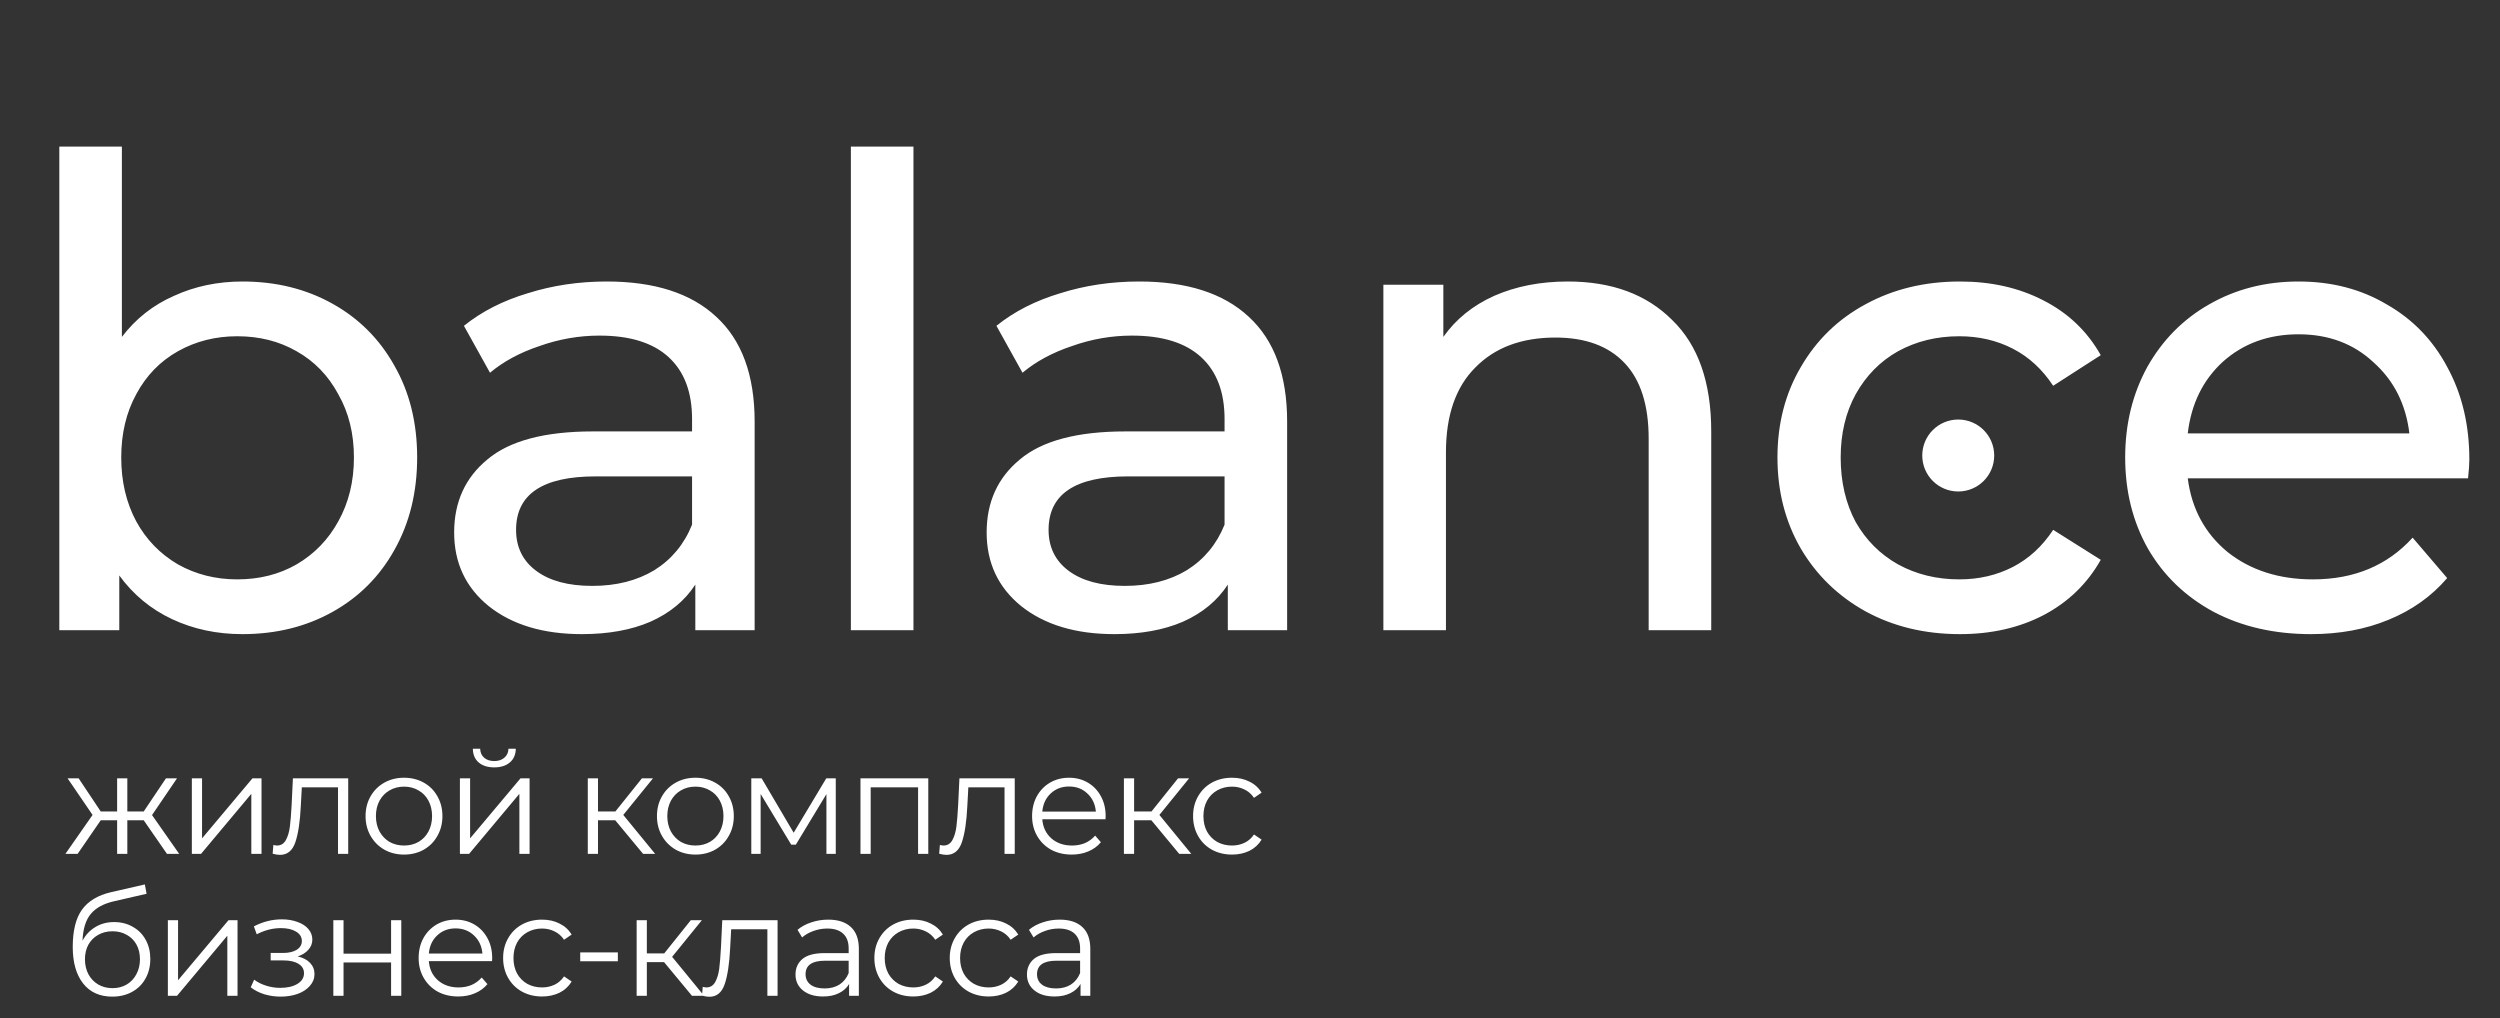
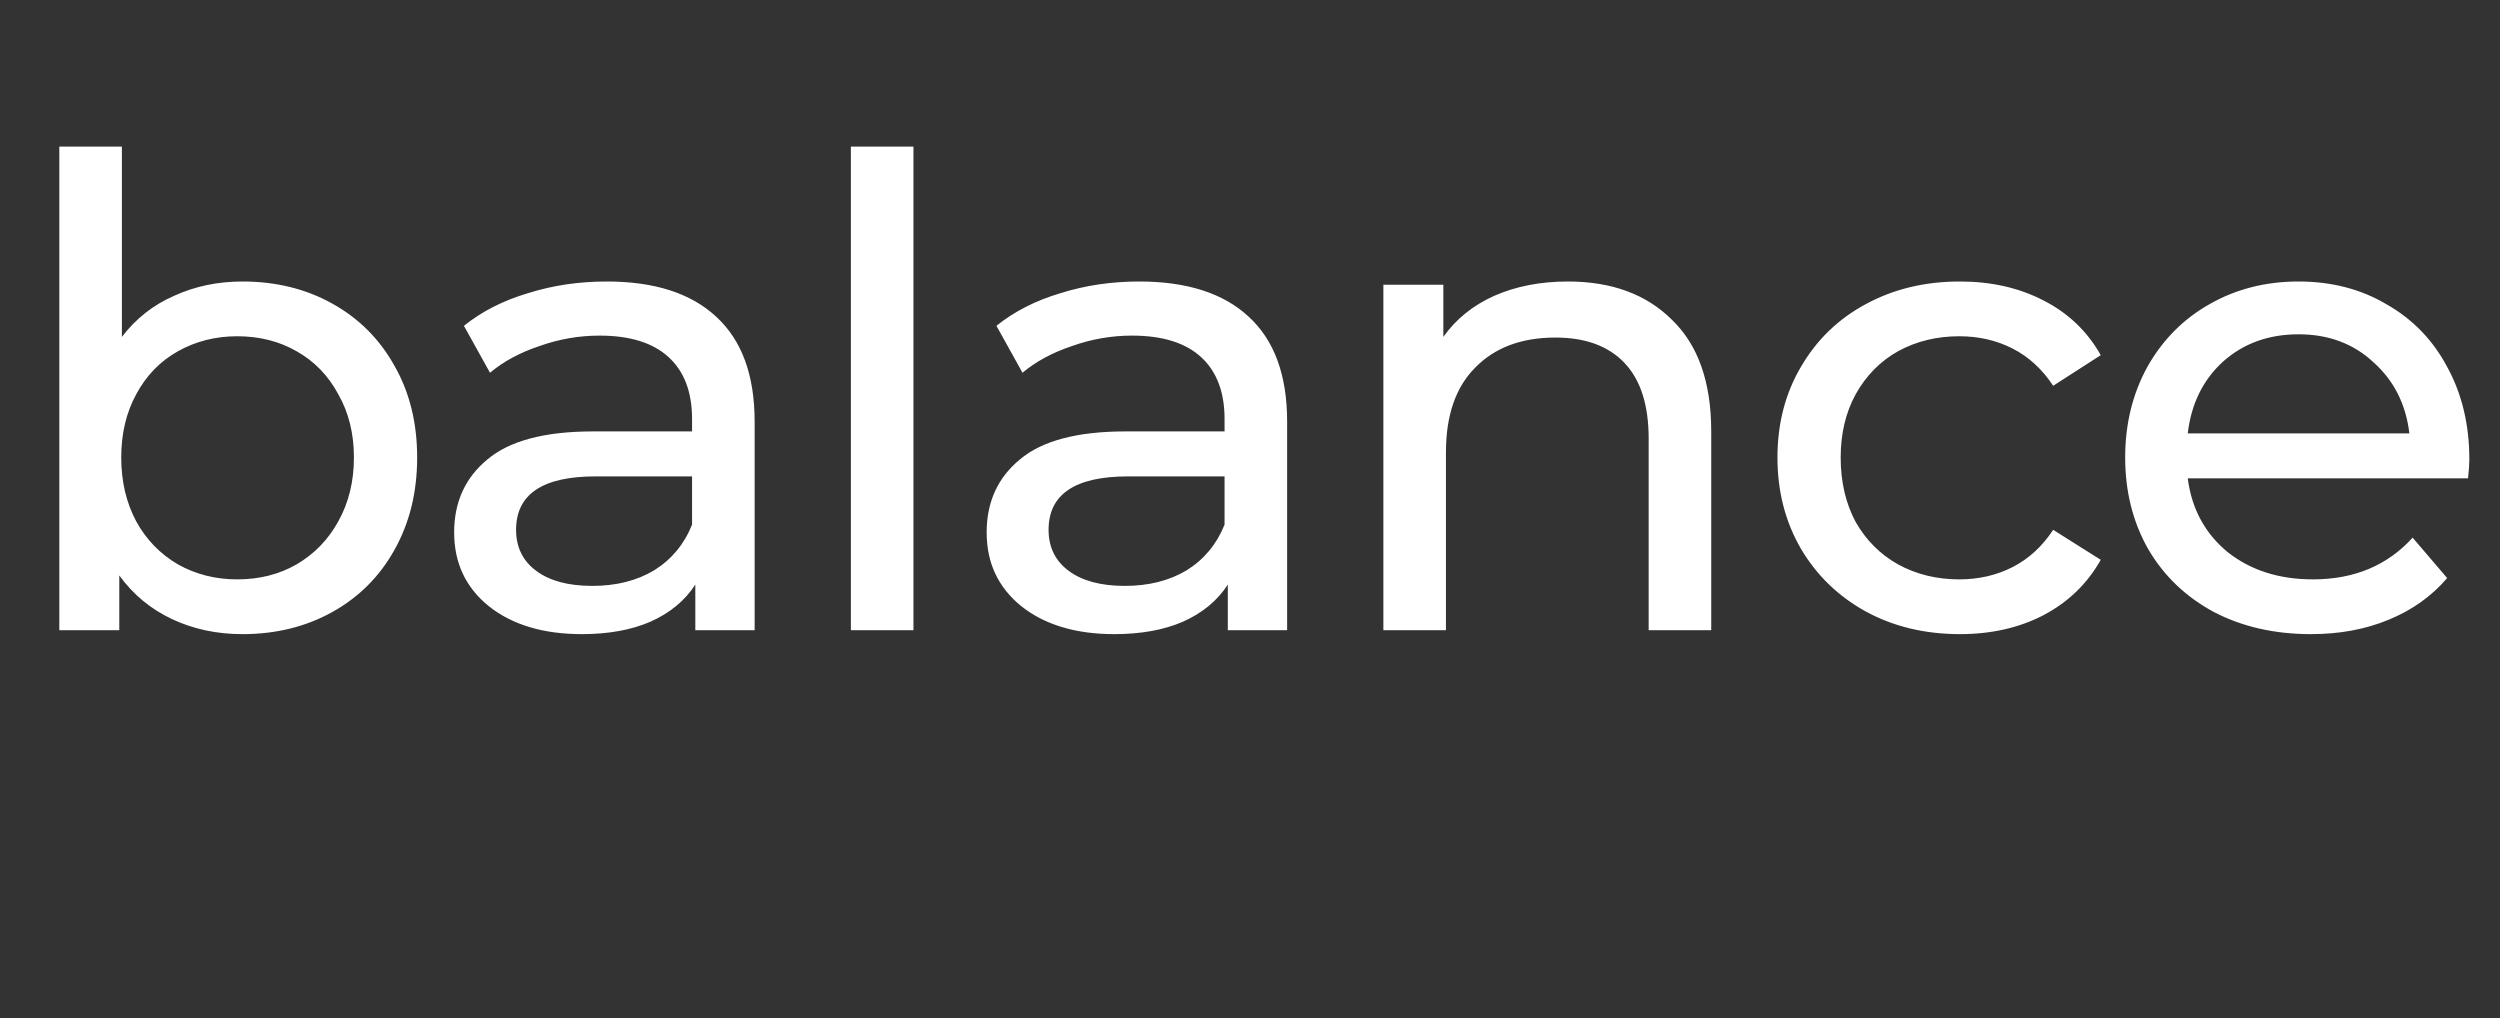
<svg xmlns="http://www.w3.org/2000/svg" width="599" height="244" viewBox="0 0 599 244" fill="none">
  <rect x="0" y="0" width="599" height="244" fill="#333333" stroke="none" />
  <path d="M58.096 67.447C66.113 67.447 73.297 69.217 79.648 72.757C85.999 76.297 90.945 81.243 94.485 87.594C98.129 93.945 99.951 101.285 99.951 109.614C99.951 117.943 98.129 125.336 94.485 131.791C90.945 138.142 85.999 143.087 79.648 146.627C73.297 150.167 66.113 151.937 58.096 151.937C51.954 151.937 46.331 150.74 41.23 148.345C36.128 145.95 31.911 142.463 28.58 137.881V151H14.212V35.119H29.204V80.722C32.536 76.349 36.701 73.07 41.698 70.883C46.696 68.593 52.162 67.447 58.096 67.447ZM56.847 138.818C62.157 138.818 66.894 137.621 71.059 135.226C75.328 132.728 78.659 129.292 81.054 124.919C83.553 120.442 84.802 115.34 84.802 109.614C84.802 103.888 83.553 98.838 81.054 94.465C78.659 89.988 75.328 86.552 71.059 84.158C66.894 81.763 62.157 80.566 56.847 80.566C51.641 80.566 46.904 81.763 42.635 84.158C38.367 86.552 35.035 89.988 32.64 94.465C30.246 98.838 29.048 103.888 29.048 109.614C29.048 115.34 30.246 120.442 32.64 124.919C35.035 129.292 38.367 132.728 42.635 135.226C46.904 137.621 51.641 138.818 56.847 138.818ZM145.36 67.447C156.812 67.447 165.558 70.258 171.597 75.881C177.739 81.503 180.811 89.884 180.811 101.025V151H166.599V140.068C164.1 143.92 160.508 146.887 155.823 148.97C151.242 150.948 145.776 151.937 139.425 151.937C130.159 151.937 122.714 149.699 117.092 145.222C111.574 140.745 108.815 134.862 108.815 127.574C108.815 120.286 111.47 114.455 116.78 110.083C122.09 105.606 130.523 103.367 142.08 103.367H165.818V100.4C165.818 93.945 163.944 88.999 160.196 85.563C156.448 82.128 150.93 80.41 143.642 80.41C138.748 80.41 133.959 81.243 129.274 82.908C124.588 84.47 120.632 86.605 117.405 89.311L111.158 78.067C115.426 74.631 120.528 72.028 126.463 70.258C132.397 68.384 138.696 67.447 145.36 67.447ZM141.924 140.38C147.65 140.38 152.596 139.131 156.76 136.632C160.925 134.029 163.944 130.385 165.818 125.7V114.143H142.705C130.002 114.143 123.651 118.412 123.651 126.949C123.651 131.114 125.265 134.394 128.493 136.788C131.72 139.183 136.197 140.38 141.924 140.38ZM203.871 35.119H218.863V151H203.871V35.119ZM272.946 67.447C284.399 67.447 293.144 70.258 299.183 75.881C305.326 81.503 308.397 89.884 308.397 101.025V151H294.185V140.068C291.687 143.92 288.095 146.887 283.409 148.97C278.828 150.948 273.362 151.937 267.011 151.937C257.745 151.937 250.301 149.699 244.678 145.222C239.16 140.745 236.401 134.862 236.401 127.574C236.401 120.286 239.056 114.455 244.366 110.083C249.676 105.606 258.109 103.367 269.666 103.367H293.405V100.4C293.405 93.945 291.53 88.999 287.782 85.563C284.034 82.128 278.516 80.41 271.228 80.41C266.334 80.41 261.545 81.243 256.86 82.908C252.175 84.47 248.218 86.605 244.991 89.311L238.744 78.067C243.013 74.631 248.114 72.028 254.049 70.258C259.983 68.384 266.282 67.447 272.946 67.447ZM269.51 140.38C275.236 140.38 280.182 139.131 284.346 136.632C288.511 134.029 291.53 130.385 293.405 125.7V114.143H270.291C257.589 114.143 251.238 118.412 251.238 126.949C251.238 131.114 252.851 134.394 256.079 136.788C259.307 139.183 263.784 140.38 269.51 140.38ZM375.654 67.447C386.17 67.447 394.499 70.519 400.642 76.662C406.889 82.7 410.012 91.602 410.012 103.367V151H395.02V105.085C395.02 97.068 393.094 91.029 389.241 86.969C385.389 82.908 379.871 80.878 372.687 80.878C364.566 80.878 358.163 83.273 353.478 88.062C348.792 92.747 346.45 99.515 346.45 108.365V151H331.457V68.228H345.825V80.722C348.844 76.453 352.905 73.174 358.007 70.883C363.212 68.593 369.095 67.447 375.654 67.447ZM469.607 151.937C461.174 151.937 453.625 150.115 446.962 146.471C440.403 142.827 435.249 137.829 431.501 131.478C427.753 125.023 425.879 117.735 425.879 109.614C425.879 101.493 427.753 94.257 431.501 87.906C435.249 81.451 440.403 76.453 446.962 72.913C453.625 69.269 461.174 67.447 469.607 67.447C477.103 67.447 483.767 68.957 489.597 71.976C495.532 74.996 500.113 79.368 503.34 85.095L491.94 92.435C489.337 88.479 486.109 85.511 482.257 83.533C478.405 81.555 474.136 80.566 469.451 80.566C464.037 80.566 459.143 81.763 454.771 84.158C450.502 86.552 447.118 89.988 444.619 94.465C442.225 98.838 441.027 103.888 441.027 109.614C441.027 115.445 442.225 120.598 444.619 125.075C447.118 129.448 450.502 132.832 454.771 135.226C459.143 137.621 464.037 138.818 469.451 138.818C474.136 138.818 478.405 137.829 482.257 135.851C486.109 133.873 489.337 130.906 491.94 126.949L503.34 134.133C500.113 139.86 495.532 144.285 489.597 147.408C483.767 150.427 477.103 151.937 469.607 151.937ZM591.653 110.083C591.653 111.228 591.549 112.738 591.34 114.612H524.186C525.123 121.9 528.299 127.782 533.713 132.259C539.231 136.632 546.05 138.818 554.171 138.818C564.062 138.818 572.027 135.487 578.066 128.823L586.343 138.506C582.595 142.879 577.91 146.211 572.287 148.501C566.769 150.792 560.574 151.937 553.703 151.937C544.957 151.937 537.2 150.167 530.433 146.627C523.665 142.983 518.408 137.933 514.659 131.478C511.015 125.023 509.193 117.735 509.193 109.614C509.193 101.597 510.963 94.361 514.503 87.906C518.147 81.451 523.093 76.453 529.34 72.913C535.691 69.269 542.823 67.447 550.735 67.447C558.648 67.447 565.676 69.269 571.819 72.913C578.066 76.453 582.907 81.451 586.343 87.906C589.883 94.361 591.653 101.753 591.653 110.083ZM550.735 80.097C543.551 80.097 537.513 82.284 532.619 86.657C527.83 91.029 525.019 96.756 524.186 103.836H577.285C576.452 96.86 573.589 91.186 568.695 86.813C563.906 82.336 557.919 80.097 550.735 80.097Z" fill="white" />
-   <path d="M34.431 196.532H30.508V204.586H28.064V196.532H24.14L18.599 204.586H15.673L22.178 195.258L16.189 186.482H18.84L24.14 194.432H28.064V186.482H30.508V194.432H34.431L39.766 186.482H42.416L36.428 195.293L42.933 204.586H40.007L34.431 196.532ZM45.967 186.482H48.411V200.869L60.492 186.482H62.66V204.586H60.217V190.199L48.17 204.586H45.967V186.482ZM83.431 186.482V204.586H80.988V188.65H72.314L72.073 193.124C71.89 196.888 71.454 199.779 70.765 201.798C70.077 203.817 68.849 204.827 67.082 204.827C66.601 204.827 66.016 204.735 65.327 204.552L65.499 202.452C65.912 202.544 66.199 202.59 66.36 202.59C67.3 202.59 68.012 202.154 68.494 201.282C68.975 200.41 69.297 199.331 69.457 198.046C69.618 196.761 69.756 195.063 69.87 192.952L70.18 186.482H83.431ZM96.815 204.758C95.071 204.758 93.499 204.368 92.099 203.588C90.7 202.785 89.598 201.683 88.795 200.284C87.992 198.884 87.59 197.301 87.59 195.534C87.59 193.767 87.992 192.184 88.795 190.784C89.598 189.384 90.7 188.294 92.099 187.514C93.499 186.734 95.071 186.344 96.815 186.344C98.558 186.344 100.13 186.734 101.53 187.514C102.93 188.294 104.02 189.384 104.8 190.784C105.603 192.184 106.004 193.767 106.004 195.534C106.004 197.301 105.603 198.884 104.8 200.284C104.02 201.683 102.93 202.785 101.53 203.588C100.13 204.368 98.558 204.758 96.815 204.758ZM96.815 202.59C98.1 202.59 99.247 202.303 100.257 201.729C101.289 201.133 102.092 200.295 102.666 199.217C103.239 198.138 103.526 196.911 103.526 195.534C103.526 194.157 103.239 192.929 102.666 191.851C102.092 190.773 101.289 189.947 100.257 189.373C99.247 188.776 98.1 188.478 96.815 188.478C95.53 188.478 94.371 188.776 93.338 189.373C92.329 189.947 91.526 190.773 90.929 191.851C90.355 192.929 90.069 194.157 90.069 195.534C90.069 196.911 90.355 198.138 90.929 199.217C91.526 200.295 92.329 201.133 93.338 201.729C94.371 202.303 95.53 202.59 96.815 202.59ZM110.195 186.482H112.638V200.869L124.719 186.482H126.888V204.586H124.444V190.199L112.397 204.586H110.195V186.482ZM118.421 183.866C116.86 183.866 115.621 183.476 114.703 182.696C113.786 181.915 113.315 180.814 113.292 179.391H115.048C115.071 180.286 115.392 181.009 116.011 181.56C116.631 182.088 117.434 182.351 118.421 182.351C119.407 182.351 120.21 182.088 120.83 181.56C121.473 181.009 121.805 180.286 121.828 179.391H123.584C123.561 180.814 123.079 181.915 122.138 182.696C121.22 183.476 119.981 183.866 118.421 183.866ZM147.408 196.532H143.278V204.586H140.834V186.482H143.278V194.432H147.442L153.81 186.482H156.46L149.335 195.258L156.976 204.586H154.085L147.408 196.532ZM166.631 204.758C164.887 204.758 163.315 204.368 161.916 203.588C160.516 202.785 159.414 201.683 158.611 200.284C157.808 198.884 157.407 197.301 157.407 195.534C157.407 193.767 157.808 192.184 158.611 190.784C159.414 189.384 160.516 188.294 161.916 187.514C163.315 186.734 164.887 186.344 166.631 186.344C168.375 186.344 169.947 186.734 171.346 187.514C172.746 188.294 173.836 189.384 174.616 190.784C175.419 192.184 175.821 193.767 175.821 195.534C175.821 197.301 175.419 198.884 174.616 200.284C173.836 201.683 172.746 202.785 171.346 203.588C169.947 204.368 168.375 204.758 166.631 204.758ZM166.631 202.59C167.916 202.59 169.063 202.303 170.073 201.729C171.105 201.133 171.908 200.295 172.482 199.217C173.056 198.138 173.343 196.911 173.343 195.534C173.343 194.157 173.056 192.929 172.482 191.851C171.908 190.773 171.105 189.947 170.073 189.373C169.063 188.776 167.916 188.478 166.631 188.478C165.346 188.478 164.187 188.776 163.155 189.373C162.145 189.947 161.342 190.773 160.745 191.851C160.172 192.929 159.885 194.157 159.885 195.534C159.885 196.911 160.172 198.138 160.745 199.217C161.342 200.295 162.145 201.133 163.155 201.729C164.187 202.303 165.346 202.59 166.631 202.59ZM200.249 186.482V204.586H198.012V190.268L190.681 202.383H189.579L182.248 190.233V204.586H180.011V186.482H182.489L190.164 199.526L197.977 186.482H200.249ZM222.416 186.482V204.586H219.972V188.65H208.614V204.586H206.17V186.482H222.416ZM243.13 186.482V204.586H240.687V188.65H232.013L231.772 193.124C231.589 196.888 231.153 199.779 230.464 201.798C229.776 203.817 228.548 204.827 226.781 204.827C226.3 204.827 225.714 204.735 225.026 204.552L225.198 202.452C225.611 202.544 225.898 202.59 226.059 202.59C226.999 202.59 227.711 202.154 228.193 201.282C228.674 200.41 228.996 199.331 229.156 198.046C229.317 196.761 229.455 195.063 229.569 192.952L229.879 186.482H243.13ZM264.877 196.291H249.733C249.871 198.173 250.593 199.698 251.901 200.869C253.209 202.016 254.861 202.59 256.858 202.59C257.982 202.59 259.015 202.395 259.955 202.005C260.896 201.592 261.711 200.995 262.399 200.215L263.776 201.798C262.973 202.762 261.963 203.496 260.747 204.001C259.554 204.506 258.234 204.758 256.789 204.758C254.93 204.758 253.278 204.368 251.833 203.588C250.41 202.785 249.297 201.683 248.494 200.284C247.691 198.884 247.289 197.301 247.289 195.534C247.289 193.767 247.668 192.184 248.425 190.784C249.205 189.384 250.261 188.294 251.592 187.514C252.945 186.734 254.46 186.344 256.135 186.344C257.81 186.344 259.313 186.734 260.644 187.514C261.975 188.294 263.019 189.384 263.776 190.784C264.533 192.161 264.912 193.744 264.912 195.534L264.877 196.291ZM256.135 188.444C254.391 188.444 252.922 189.006 251.729 190.13C250.559 191.231 249.894 192.677 249.733 194.467H262.571C262.411 192.677 261.734 191.231 260.541 190.13C259.37 189.006 257.902 188.444 256.135 188.444ZM275.862 196.532H271.732V204.586H269.289V186.482H271.732V194.432H275.897L282.264 186.482H284.915L277.79 195.258L285.431 204.586H282.54L275.862 196.532ZM295.189 204.758C293.399 204.758 291.793 204.368 290.37 203.588C288.97 202.808 287.869 201.718 287.066 200.318C286.263 198.895 285.861 197.301 285.861 195.534C285.861 193.767 286.263 192.184 287.066 190.784C287.869 189.384 288.97 188.294 290.37 187.514C291.793 186.734 293.399 186.344 295.189 186.344C296.749 186.344 298.137 186.654 299.353 187.273C300.592 187.87 301.568 188.753 302.279 189.924L300.455 191.163C299.858 190.268 299.101 189.602 298.183 189.166C297.265 188.707 296.267 188.478 295.189 188.478C293.881 188.478 292.699 188.776 291.643 189.373C290.611 189.947 289.796 190.773 289.2 191.851C288.626 192.929 288.339 194.157 288.339 195.534C288.339 196.934 288.626 198.173 289.2 199.251C289.796 200.307 290.611 201.133 291.643 201.729C292.699 202.303 293.881 202.59 295.189 202.59C296.267 202.59 297.265 202.372 298.183 201.936C299.101 201.5 299.858 200.834 300.455 199.939L302.279 201.178C301.568 202.349 300.592 203.244 299.353 203.863C298.114 204.46 296.726 204.758 295.189 204.758ZM27.341 220.929C29.016 220.929 30.508 221.308 31.815 222.065C33.146 222.799 34.179 223.843 34.913 225.197C35.647 226.528 36.014 228.054 36.014 229.775C36.014 231.542 35.624 233.113 34.844 234.49C34.087 235.844 33.02 236.899 31.643 237.657C30.267 238.414 28.683 238.792 26.893 238.792C23.888 238.792 21.559 237.737 19.907 235.626C18.254 233.515 17.428 230.601 17.428 226.884C17.428 223.006 18.163 220.034 19.631 217.969C21.123 215.904 23.44 214.504 26.584 213.77L34.707 211.911L35.12 214.149L27.479 215.904C24.886 216.478 22.981 217.499 21.765 218.967C20.549 220.413 19.884 222.558 19.769 225.404C20.503 224.004 21.524 222.914 22.832 222.134C24.14 221.331 25.643 220.929 27.341 220.929ZM26.962 236.762C28.224 236.762 29.349 236.475 30.335 235.901C31.345 235.305 32.125 234.479 32.676 233.423C33.249 232.368 33.536 231.174 33.536 229.844C33.536 228.513 33.261 227.342 32.71 226.333C32.16 225.323 31.379 224.543 30.37 223.992C29.383 223.419 28.247 223.132 26.962 223.132C25.677 223.132 24.53 223.419 23.52 223.992C22.534 224.543 21.754 225.323 21.18 226.333C20.629 227.342 20.354 228.513 20.354 229.844C20.354 231.174 20.629 232.368 21.18 233.423C21.754 234.479 22.545 235.305 23.555 235.901C24.564 236.475 25.7 236.762 26.962 236.762ZM40.22 220.482H42.663V234.869L54.745 220.482H56.913V238.586H54.469V224.199L42.422 238.586H40.22V220.482ZM71.325 229.155C72.61 229.454 73.597 229.97 74.285 230.704C74.996 231.438 75.352 232.333 75.352 233.389C75.352 234.444 74.985 235.385 74.251 236.211C73.539 237.037 72.564 237.68 71.325 238.138C70.086 238.574 68.721 238.792 67.229 238.792C65.921 238.792 64.636 238.609 63.374 238.242C62.112 237.852 61.011 237.289 60.07 236.555L60.896 234.731C61.722 235.351 62.686 235.832 63.787 236.177C64.889 236.521 66.002 236.693 67.126 236.693C68.801 236.693 70.166 236.383 71.222 235.764C72.3 235.121 72.84 234.261 72.84 233.182C72.84 232.218 72.404 231.473 71.532 230.945C70.66 230.394 69.466 230.119 67.952 230.119H64.854V228.329H67.814C69.168 228.329 70.258 228.077 71.084 227.572C71.91 227.044 72.323 226.344 72.323 225.472C72.323 224.509 71.853 223.751 70.912 223.201C69.994 222.65 68.79 222.375 67.298 222.375C65.348 222.375 63.42 222.868 61.516 223.855L60.827 221.962C62.984 220.837 65.222 220.275 67.539 220.275C68.916 220.275 70.155 220.482 71.256 220.895C72.381 221.285 73.253 221.847 73.872 222.581C74.515 223.315 74.836 224.164 74.836 225.128C74.836 226.046 74.515 226.861 73.872 227.572C73.253 228.283 72.404 228.811 71.325 229.155ZM79.867 220.482H82.311V228.501H93.704V220.482H96.147V238.586H93.704V230.601H82.311V238.586H79.867V220.482ZM117.893 230.291H102.749C102.887 232.173 103.609 233.698 104.917 234.869C106.225 236.016 107.877 236.59 109.874 236.59C110.998 236.59 112.03 236.395 112.971 236.005C113.912 235.592 114.727 234.995 115.415 234.215L116.792 235.798C115.989 236.762 114.979 237.496 113.763 238.001C112.57 238.506 111.25 238.758 109.805 238.758C107.946 238.758 106.294 238.368 104.848 237.588C103.426 236.785 102.313 235.683 101.51 234.284C100.707 232.884 100.305 231.301 100.305 229.534C100.305 227.767 100.684 226.184 101.441 224.784C102.221 223.384 103.277 222.294 104.608 221.514C105.961 220.734 107.476 220.344 109.151 220.344C110.826 220.344 112.329 220.734 113.66 221.514C114.99 222.294 116.035 223.384 116.792 224.784C117.549 226.161 117.928 227.744 117.928 229.534L117.893 230.291ZM109.151 222.444C107.407 222.444 105.938 223.006 104.745 224.13C103.575 225.231 102.91 226.677 102.749 228.467H115.587C115.426 226.677 114.75 225.231 113.556 224.13C112.386 223.006 110.918 222.444 109.151 222.444ZM129.877 238.758C128.087 238.758 126.481 238.368 125.058 237.588C123.658 236.808 122.557 235.718 121.754 234.318C120.951 232.895 120.549 231.301 120.549 229.534C120.549 227.767 120.951 226.184 121.754 224.784C122.557 223.384 123.658 222.294 125.058 221.514C126.481 220.734 128.087 220.344 129.877 220.344C131.437 220.344 132.825 220.654 134.041 221.273C135.28 221.87 136.255 222.753 136.967 223.924L135.143 225.163C134.546 224.268 133.789 223.602 132.871 223.166C131.953 222.707 130.955 222.478 129.877 222.478C128.569 222.478 127.387 222.776 126.331 223.373C125.299 223.947 124.484 224.773 123.888 225.851C123.314 226.929 123.027 228.157 123.027 229.534C123.027 230.934 123.314 232.173 123.888 233.251C124.484 234.307 125.299 235.133 126.331 235.729C127.387 236.303 128.569 236.59 129.877 236.59C130.955 236.59 131.953 236.372 132.871 235.936C133.789 235.5 134.546 234.834 135.143 233.939L136.967 235.178C136.255 236.349 135.28 237.244 134.041 237.863C132.802 238.46 131.414 238.758 129.877 238.758ZM139.02 228.191H148.037V230.325H139.02V228.191ZM159.114 230.532H154.984V238.586H152.54V220.482H154.984V228.432H159.149L165.516 220.482H168.167L161.042 229.258L168.683 238.586H165.792L159.114 230.532ZM186.307 220.482V238.586H183.863V222.65H175.19L174.949 227.124C174.765 230.888 174.329 233.779 173.641 235.798C172.953 237.817 171.725 238.827 169.958 238.827C169.476 238.827 168.891 238.735 168.203 238.552L168.375 236.452C168.788 236.544 169.075 236.59 169.235 236.59C170.176 236.59 170.888 236.154 171.369 235.282C171.851 234.41 172.172 233.331 172.333 232.046C172.494 230.761 172.631 229.063 172.746 226.952L173.056 220.482H186.307ZM198.451 220.344C200.815 220.344 202.627 220.941 203.889 222.134C205.151 223.304 205.782 225.048 205.782 227.365V238.586H203.442V235.764C202.891 236.704 202.077 237.439 200.998 237.966C199.943 238.494 198.681 238.758 197.212 238.758C195.193 238.758 193.587 238.276 192.394 237.312C191.2 236.349 190.604 235.075 190.604 233.492C190.604 231.955 191.154 230.716 192.256 229.775C193.38 228.834 195.159 228.364 197.591 228.364H203.339V227.262C203.339 225.702 202.903 224.52 202.031 223.717C201.159 222.891 199.885 222.478 198.21 222.478C197.063 222.478 195.962 222.673 194.906 223.063C193.851 223.43 192.944 223.947 192.187 224.612L191.086 222.788C192.003 222.008 193.105 221.411 194.39 220.998C195.675 220.562 197.029 220.344 198.451 220.344ZM197.591 236.831C198.968 236.831 200.149 236.521 201.136 235.901C202.123 235.259 202.857 234.341 203.339 233.148V230.188H197.66C194.562 230.188 193.013 231.266 193.013 233.423C193.013 234.479 193.415 235.316 194.218 235.936C195.021 236.532 196.145 236.831 197.591 236.831ZM218.827 238.758C217.038 238.758 215.431 238.368 214.009 237.588C212.609 236.808 211.508 235.718 210.705 234.318C209.901 232.895 209.5 231.301 209.5 229.534C209.5 227.767 209.901 226.184 210.705 224.784C211.508 223.384 212.609 222.294 214.009 221.514C215.431 220.734 217.038 220.344 218.827 220.344C220.388 220.344 221.776 220.654 222.992 221.273C224.231 221.87 225.206 222.753 225.918 223.924L224.093 225.163C223.497 224.268 222.74 223.602 221.822 223.166C220.904 222.707 219.906 222.478 218.827 222.478C217.52 222.478 216.338 222.776 215.282 223.373C214.25 223.947 213.435 224.773 212.839 225.851C212.265 226.929 211.978 228.157 211.978 229.534C211.978 230.934 212.265 232.173 212.839 233.251C213.435 234.307 214.25 235.133 215.282 235.729C216.338 236.303 217.52 236.59 218.827 236.59C219.906 236.59 220.904 236.372 221.822 235.936C222.74 235.5 223.497 234.834 224.093 233.939L225.918 235.178C225.206 236.349 224.231 237.244 222.992 237.863C221.753 238.46 220.365 238.758 218.827 238.758ZM236.887 238.758C235.097 238.758 233.491 238.368 232.068 237.588C230.668 236.808 229.567 235.718 228.764 234.318C227.961 232.895 227.559 231.301 227.559 229.534C227.559 227.767 227.961 226.184 228.764 224.784C229.567 223.384 230.668 222.294 232.068 221.514C233.491 220.734 235.097 220.344 236.887 220.344C238.447 220.344 239.835 220.654 241.051 221.273C242.29 221.87 243.265 222.753 243.977 223.924L242.153 225.163C241.556 224.268 240.799 223.602 239.881 223.166C238.963 222.707 237.965 222.478 236.887 222.478C235.579 222.478 234.397 222.776 233.341 223.373C232.309 223.947 231.494 224.773 230.898 225.851C230.324 226.929 230.037 228.157 230.037 229.534C230.037 230.934 230.324 232.173 230.898 233.251C231.494 234.307 232.309 235.133 233.341 235.729C234.397 236.303 235.579 236.59 236.887 236.59C237.965 236.59 238.963 236.372 239.881 235.936C240.799 235.5 241.556 234.834 242.153 233.939L243.977 235.178C243.265 236.349 242.29 237.244 241.051 237.863C239.812 238.46 238.424 238.758 236.887 238.758ZM253.906 220.344C256.269 220.344 258.082 220.941 259.344 222.134C260.606 223.304 261.237 225.048 261.237 227.365V238.586H258.896V235.764C258.346 236.704 257.531 237.439 256.453 237.966C255.397 238.494 254.135 238.758 252.667 238.758C250.647 238.758 249.041 238.276 247.848 237.312C246.655 236.349 246.058 235.075 246.058 233.492C246.058 231.955 246.609 230.716 247.71 229.775C248.835 228.834 250.613 228.364 253.045 228.364H258.793V227.262C258.793 225.702 258.357 224.52 257.485 223.717C256.613 222.891 255.34 222.478 253.665 222.478C252.518 222.478 251.416 222.673 250.361 223.063C249.305 223.43 248.399 223.947 247.642 224.612L246.54 222.788C247.458 222.008 248.559 221.411 249.844 220.998C251.129 220.562 252.483 220.344 253.906 220.344ZM253.045 236.831C254.422 236.831 255.604 236.521 256.59 235.901C257.577 235.259 258.311 234.341 258.793 233.148V230.188H253.114C250.016 230.188 248.468 231.266 248.468 233.423C248.468 234.479 248.869 235.316 249.672 235.936C250.475 236.532 251.6 236.831 253.045 236.831Z" fill="white" />
-   <circle cx="469.193" cy="109.14" r="8.62" fill="white" />
</svg>